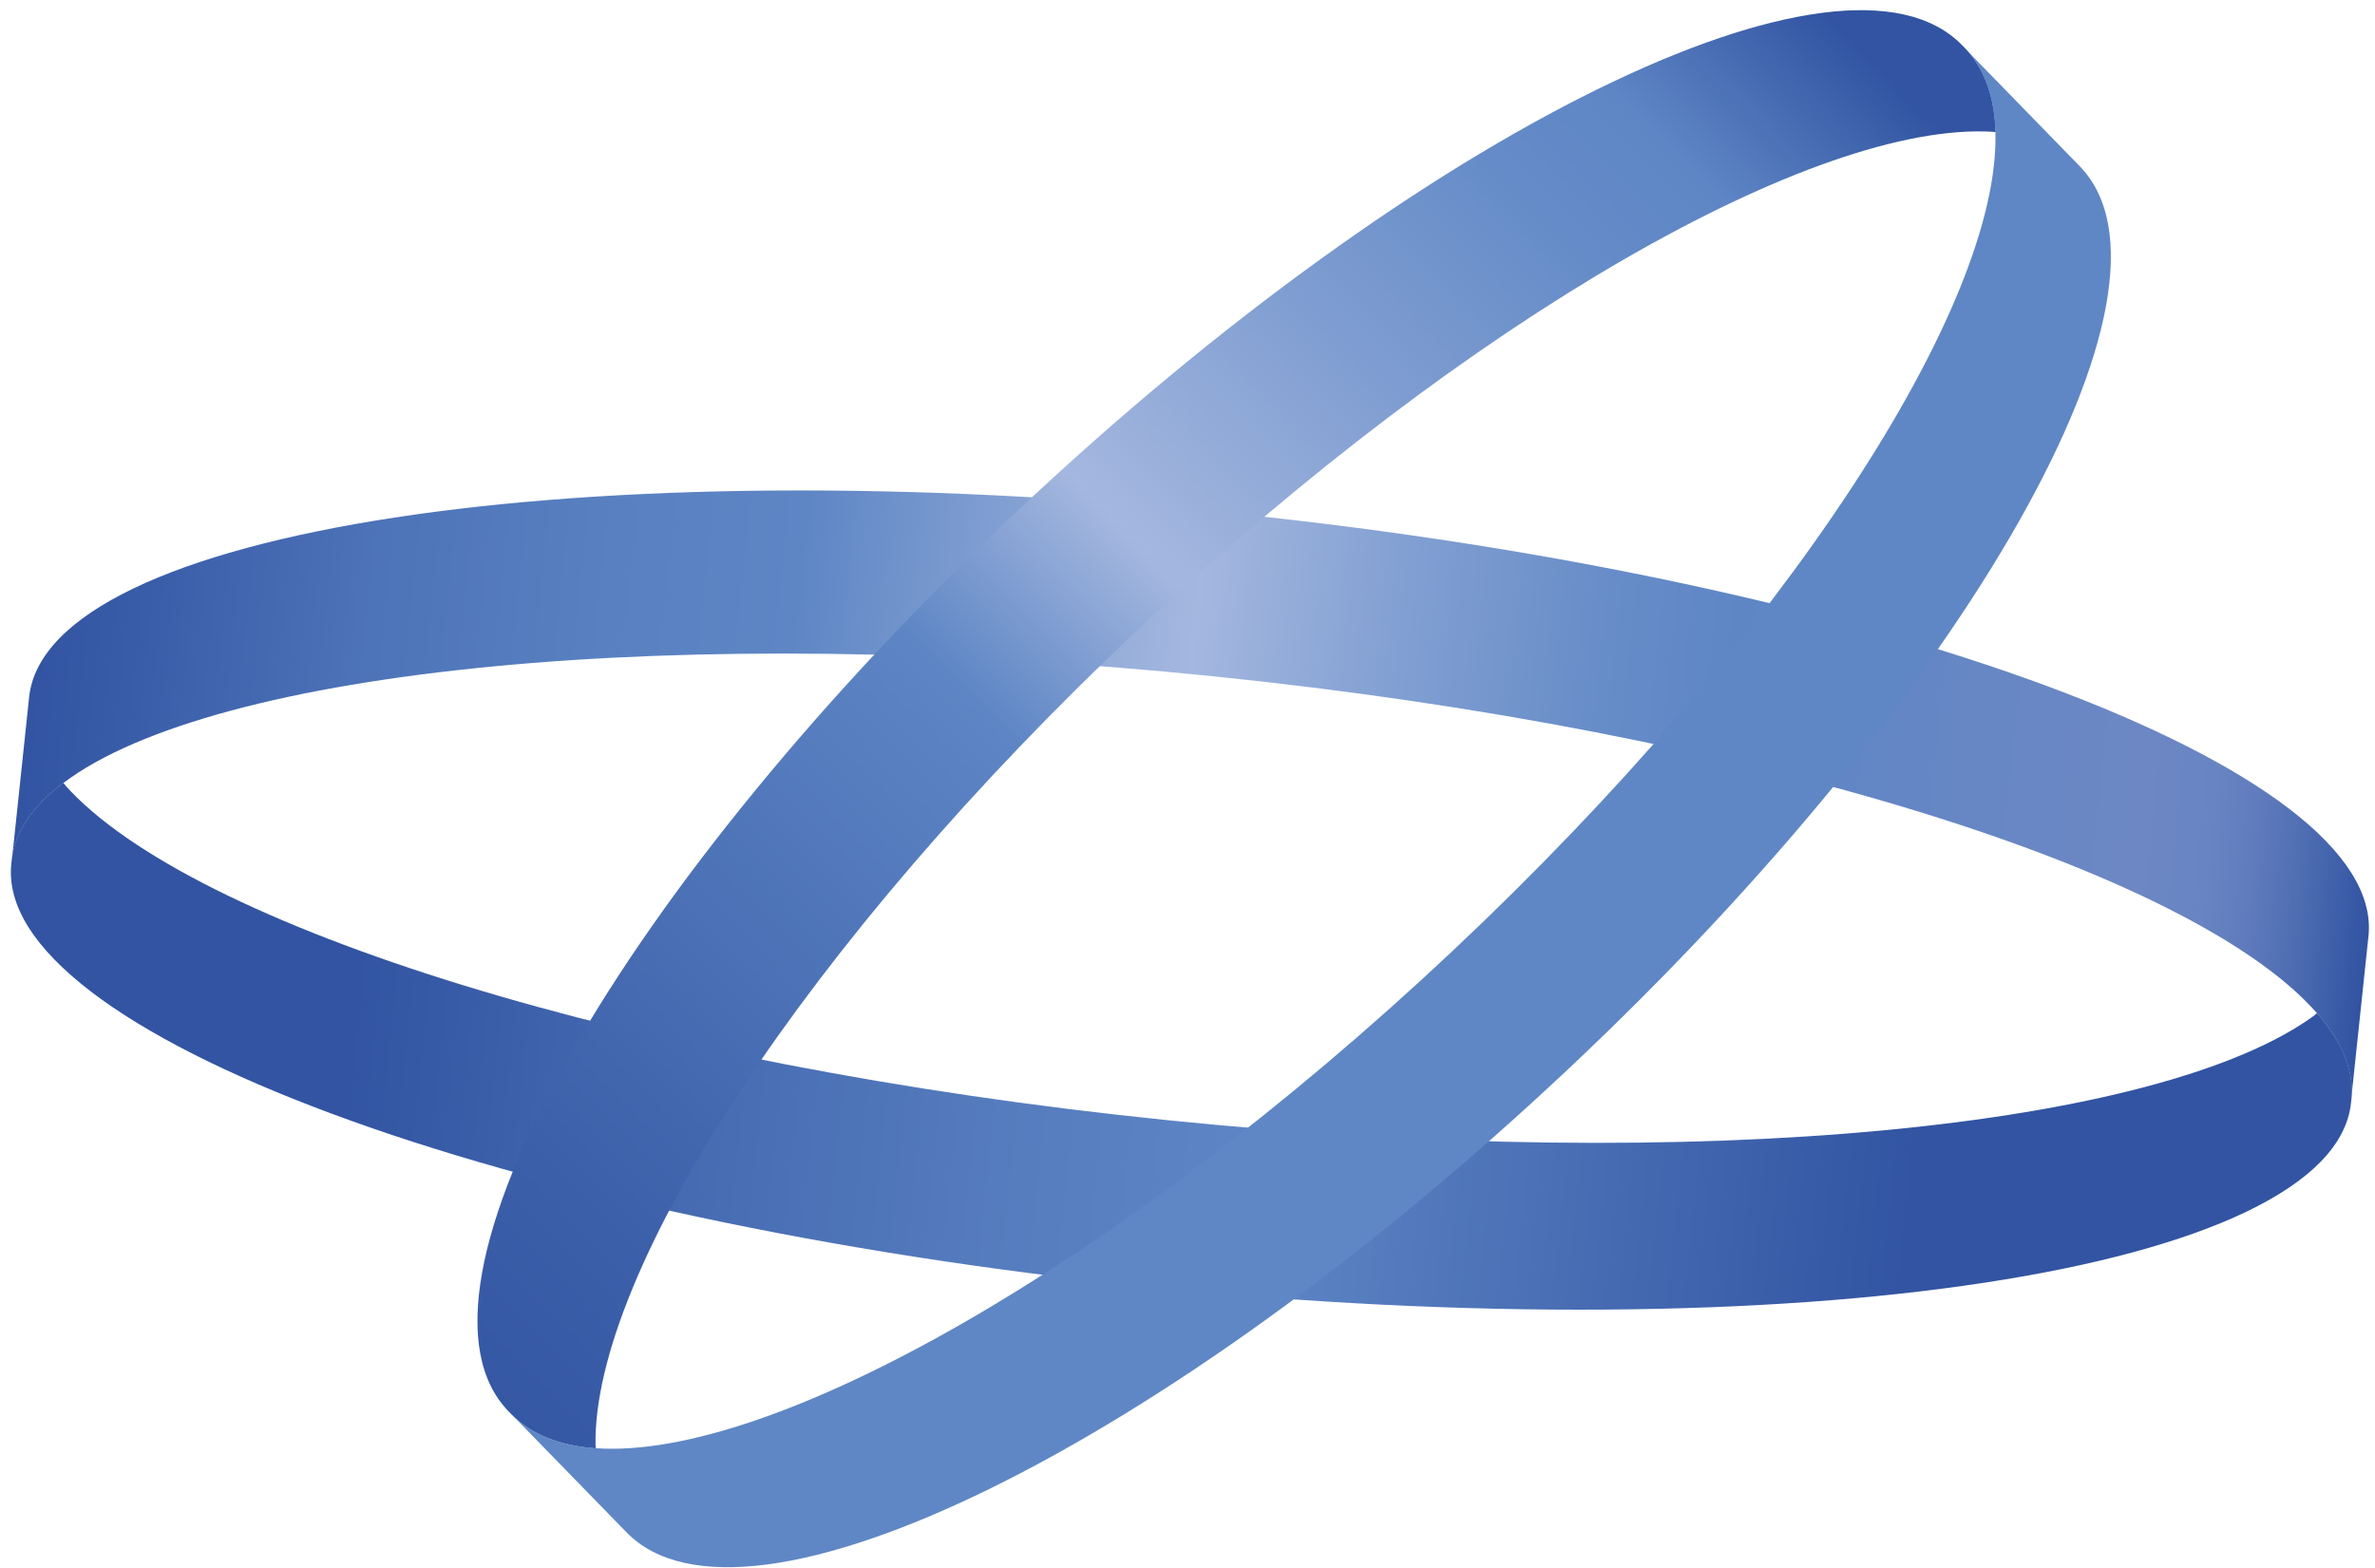
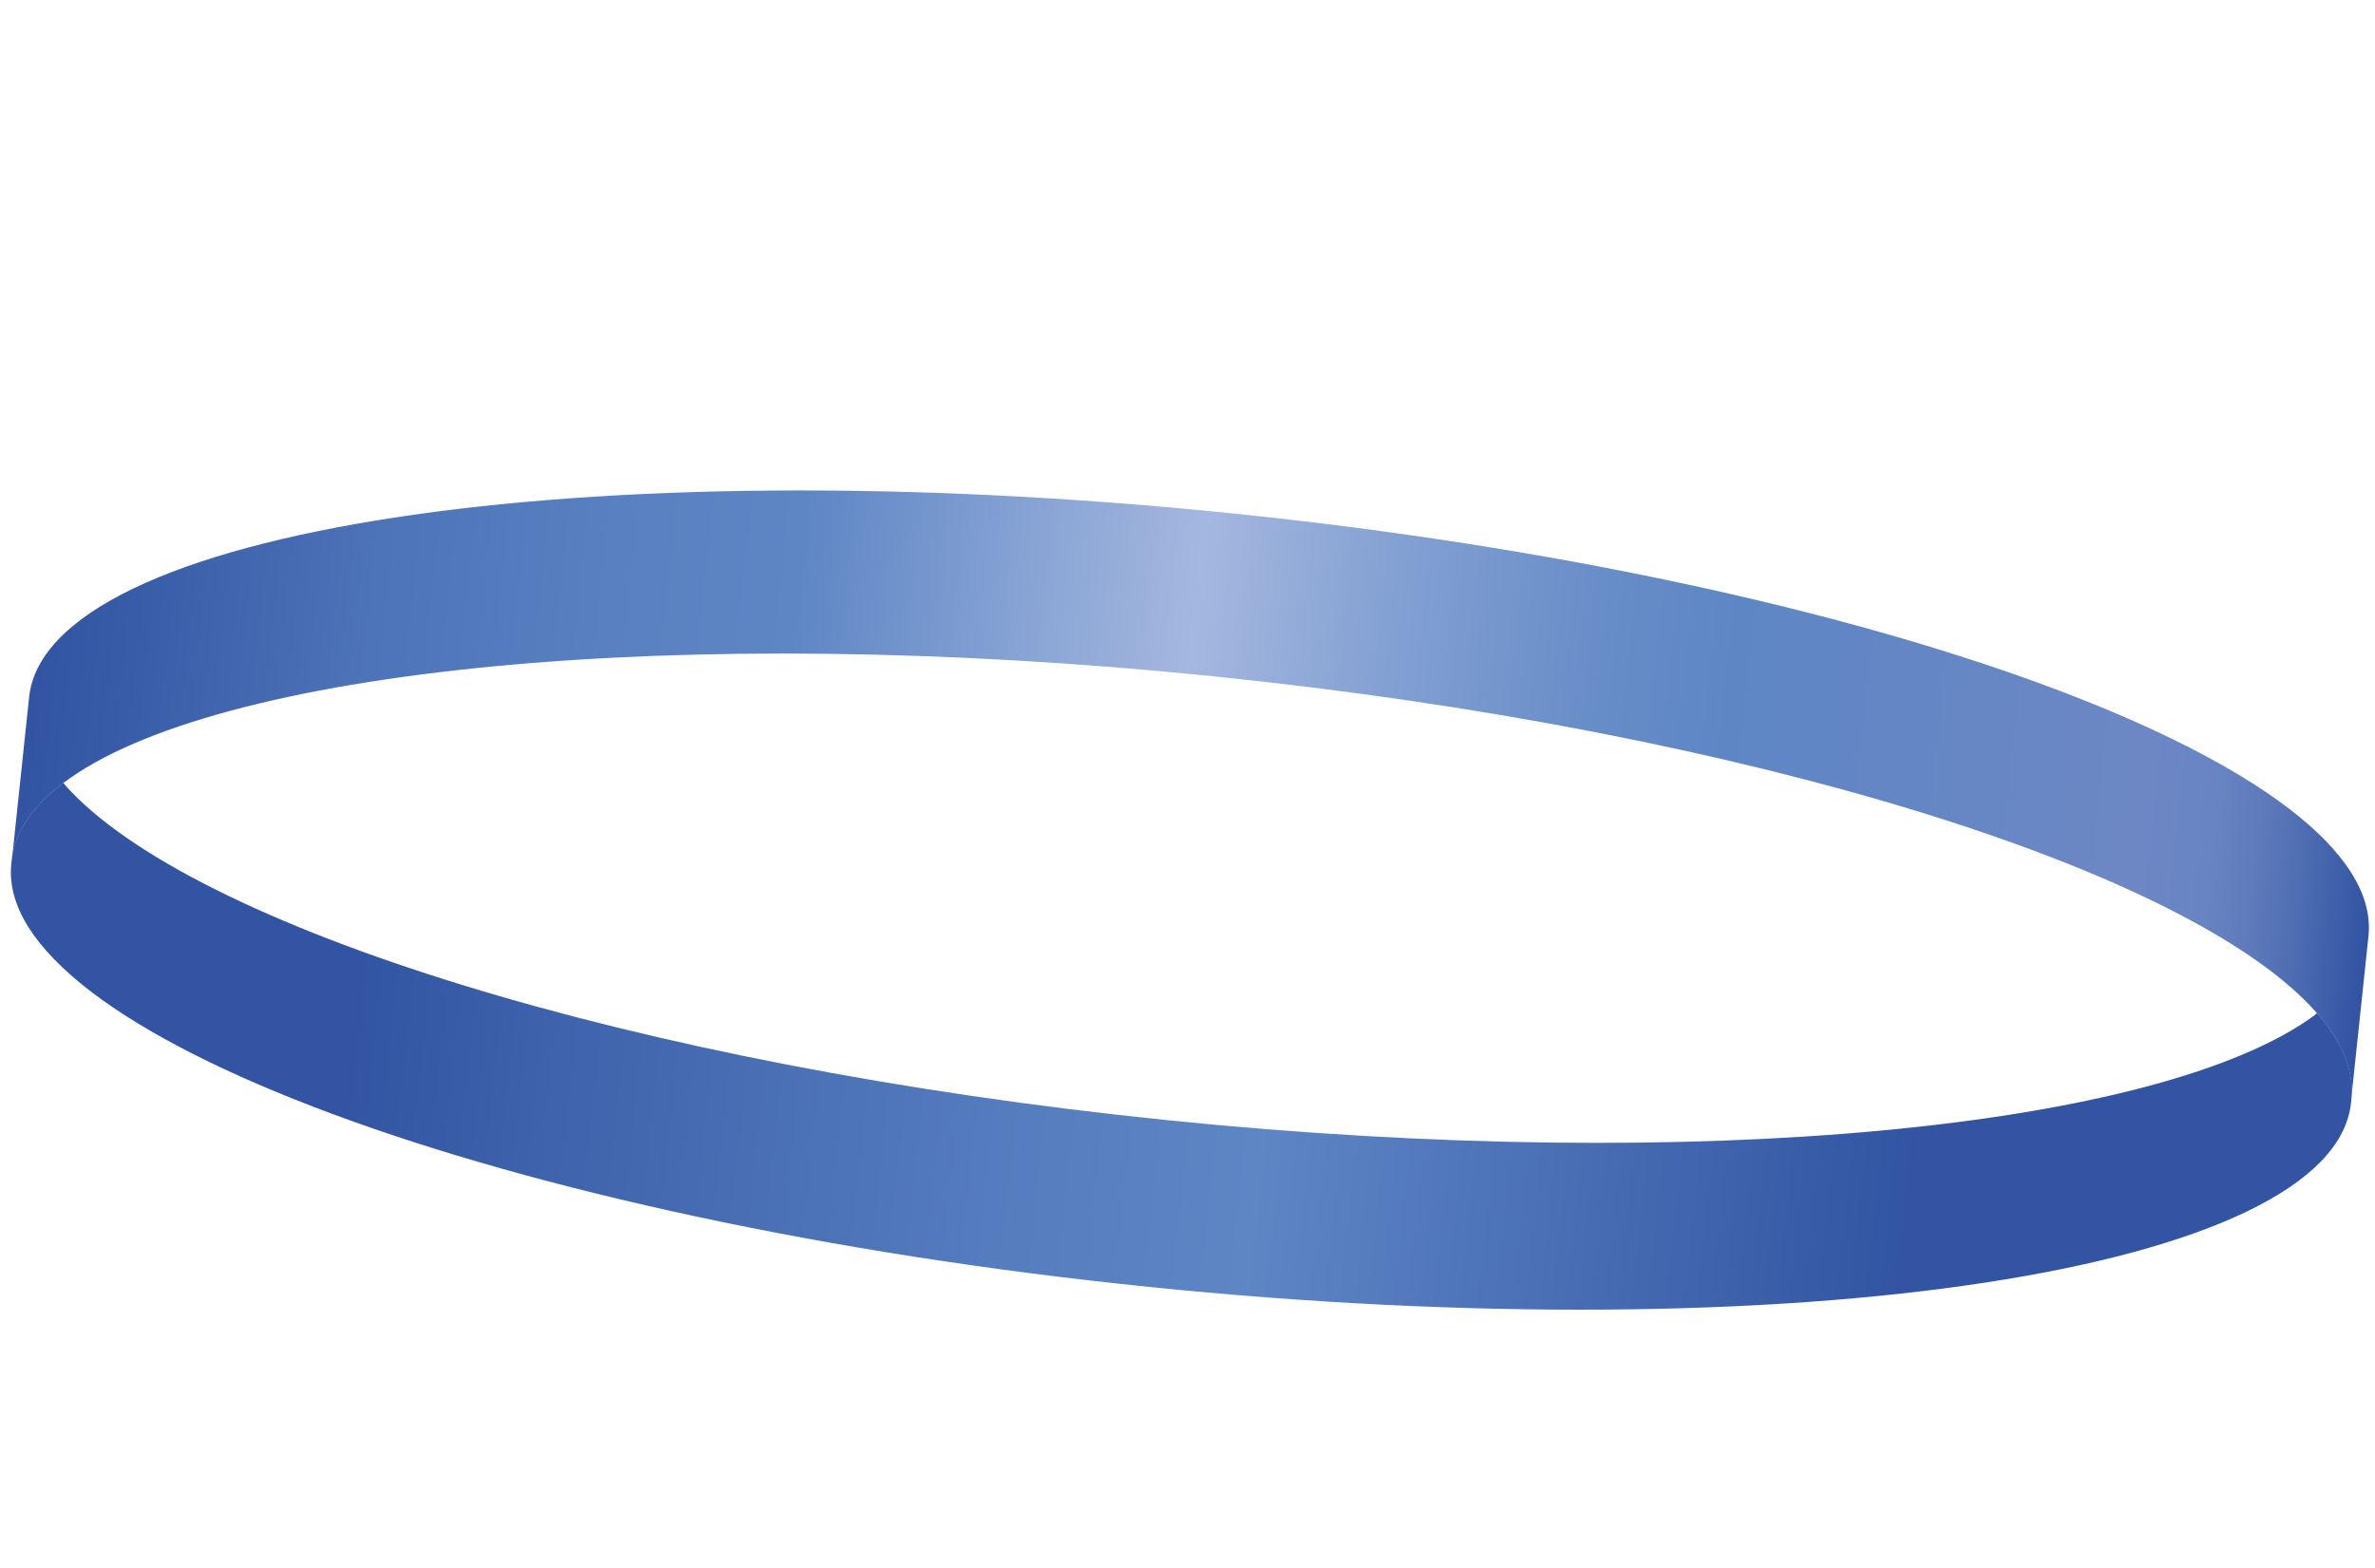
<svg xmlns="http://www.w3.org/2000/svg" width="212" height="140" viewBox="0 0 212 140" fill="none">
  <path d="M206.844 90.469L206.832 90.457L206.819 90.469C206.795 90.49 206.766 90.51 206.741 90.53C206.704 90.558 206.671 90.587 206.634 90.615L206.622 90.623L206.63 90.635C192.954 100.7 151.846 104.886 104.143 100.012C56.441 95.137 17.088 82.725 5.813 70.11L5.826 70.102L5.818 70.089C5.785 70.053 5.756 70.021 5.727 69.984C5.706 69.96 5.686 69.936 5.665 69.911L5.653 69.899L5.64 69.911C2.852 72.016 1.307 74.336 1.043 76.81L1.01 77.13C0.817 78.972 1.336 80.883 2.555 82.814C3.745 84.696 5.612 86.615 8.104 88.526C10.551 90.4 13.628 92.279 17.245 94.113C20.829 95.931 24.977 97.716 29.57 99.425C38.896 102.894 49.858 105.987 62.146 108.623C74.871 111.351 88.469 113.465 102.566 114.906C116.662 116.347 130.413 117.027 143.434 116.93C156.011 116.837 167.384 116.023 177.238 114.517C182.095 113.772 186.527 112.865 190.412 111.809C194.338 110.744 197.74 109.53 200.529 108.189C203.367 106.825 205.6 105.323 207.157 103.724C208.756 102.08 209.666 100.315 209.86 98.473L209.893 98.153C210.156 95.68 209.126 93.097 206.84 90.473L206.844 90.469Z" fill="url(#paint0_linear_13274_41635)" />
  <path d="M109.878 45.827C52.214 39.932 4.182 47.284 2.6 62.243L1.06 76.806C1.327 74.284 2.917 71.98 5.649 69.915C19.115 59.746 60.391 55.487 108.333 60.389C156.274 65.288 195.775 77.802 206.828 90.477C209.069 93.048 210.144 95.627 209.876 98.149L211.417 83.587C212.999 68.628 167.537 51.721 109.873 45.827H109.878Z" fill="url(#paint1_linear_13274_41635)" />
-   <path d="M53.157 129.322H53.174V129.306C53.174 129.278 53.174 129.245 53.174 129.217C53.174 129.177 53.174 129.132 53.17 129.092V129.079H53.157C52.889 113.558 72.008 84.028 101.638 56.163C131.269 28.293 162.128 10.82 177.893 11.767V11.779H177.905C177.95 11.779 177.992 11.787 178.037 11.787C178.066 11.787 178.094 11.792 178.123 11.796H178.14V11.779C178.045 8.581 177.11 6.047 175.359 4.253L175.133 4.023C173.831 2.687 172.084 1.768 169.946 1.294C167.862 0.832 165.378 0.784 162.568 1.156C159.808 1.521 156.698 2.286 153.333 3.44C149.996 4.581 146.379 6.108 142.577 7.978C134.861 11.775 126.544 16.876 117.857 23.151C108.864 29.645 99.863 37.115 91.105 45.349C82.351 53.584 74.364 62.094 67.365 70.64C60.605 78.895 55.052 86.838 50.855 94.246C48.787 97.898 47.077 101.384 45.771 104.606C44.453 107.861 43.534 110.877 43.044 113.574C42.546 116.319 42.484 118.76 42.863 120.825C43.25 122.946 44.107 124.699 45.409 126.035L45.635 126.266C47.382 128.063 49.915 129.091 53.166 129.326L53.157 129.322Z" fill="url(#paint2_linear_13274_41635)" />
-   <path d="M139.94 95.501C175.759 61.814 196.215 25.698 185.637 14.836L175.338 4.261C177.122 6.091 178.02 8.646 178.115 11.78C178.58 27.236 159.421 56.92 129.642 84.927C99.863 112.934 68.848 130.44 53.153 129.306C49.969 129.075 47.415 128.083 45.631 126.25L55.929 136.824C66.508 147.69 104.122 129.189 139.936 95.501H139.94Z" fill="#5F87C5" />
  <defs>
    <linearGradient id="paint0_linear_13274_41635" x1="0.268" y1="86.888" x2="208.447" y2="108.928" gradientUnits="userSpaceOnUse">
      <stop offset="0.15" stop-color="#3254A2" />
      <stop offset="0.24" stop-color="#3F63AC" />
      <stop offset="0.43" stop-color="#557CBE" />
      <stop offset="0.54" stop-color="#5E86C5" />
      <stop offset="0.82" stop-color="#3254A2" />
    </linearGradient>
    <linearGradient id="paint1_linear_13274_41635" x1="3.554" y1="56.005" x2="211.7" y2="78.041" gradientUnits="userSpaceOnUse">
      <stop stop-color="#3254A2" />
      <stop offset="0.04" stop-color="#395CA8" />
      <stop offset="0.14" stop-color="#4D73B8" />
      <stop offset="0.24" stop-color="#5981C1" />
      <stop offset="0.32" stop-color="#5E86C5" />
      <stop offset="0.43" stop-color="#8DA7D6" />
      <stop offset="0.49" stop-color="#A4B7DF" />
      <stop offset="0.57" stop-color="#84A1D3" />
      <stop offset="0.66" stop-color="#688DC8" />
      <stop offset="0.72" stop-color="#5E86C5" />
      <stop offset="0.9" stop-color="#6C87C4" />
      <stop offset="0.93" stop-color="#6884C2" />
      <stop offset="0.95" stop-color="#5F7BBC" />
      <stop offset="0.97" stop-color="#4E6DB2" />
      <stop offset="1" stop-color="#3254A2" />
    </linearGradient>
    <linearGradient id="paint2_linear_13274_41635" x1="33.237" y1="125.208" x2="163.558" y2="-3.385" gradientUnits="userSpaceOnUse">
      <stop stop-color="#3254A2" />
      <stop offset="0.15" stop-color="#3D60AA" />
      <stop offset="0.42" stop-color="#5A82C2" />
      <stop offset="0.45" stop-color="#5E86C5" />
      <stop offset="0.56" stop-color="#A4B7DF" />
      <stop offset="0.7" stop-color="#7F9DD1" />
      <stop offset="0.81" stop-color="#668CC8" />
      <stop offset="0.88" stop-color="#5E86C5" />
      <stop offset="0.98" stop-color="#3254A2" />
    </linearGradient>
  </defs>
</svg>